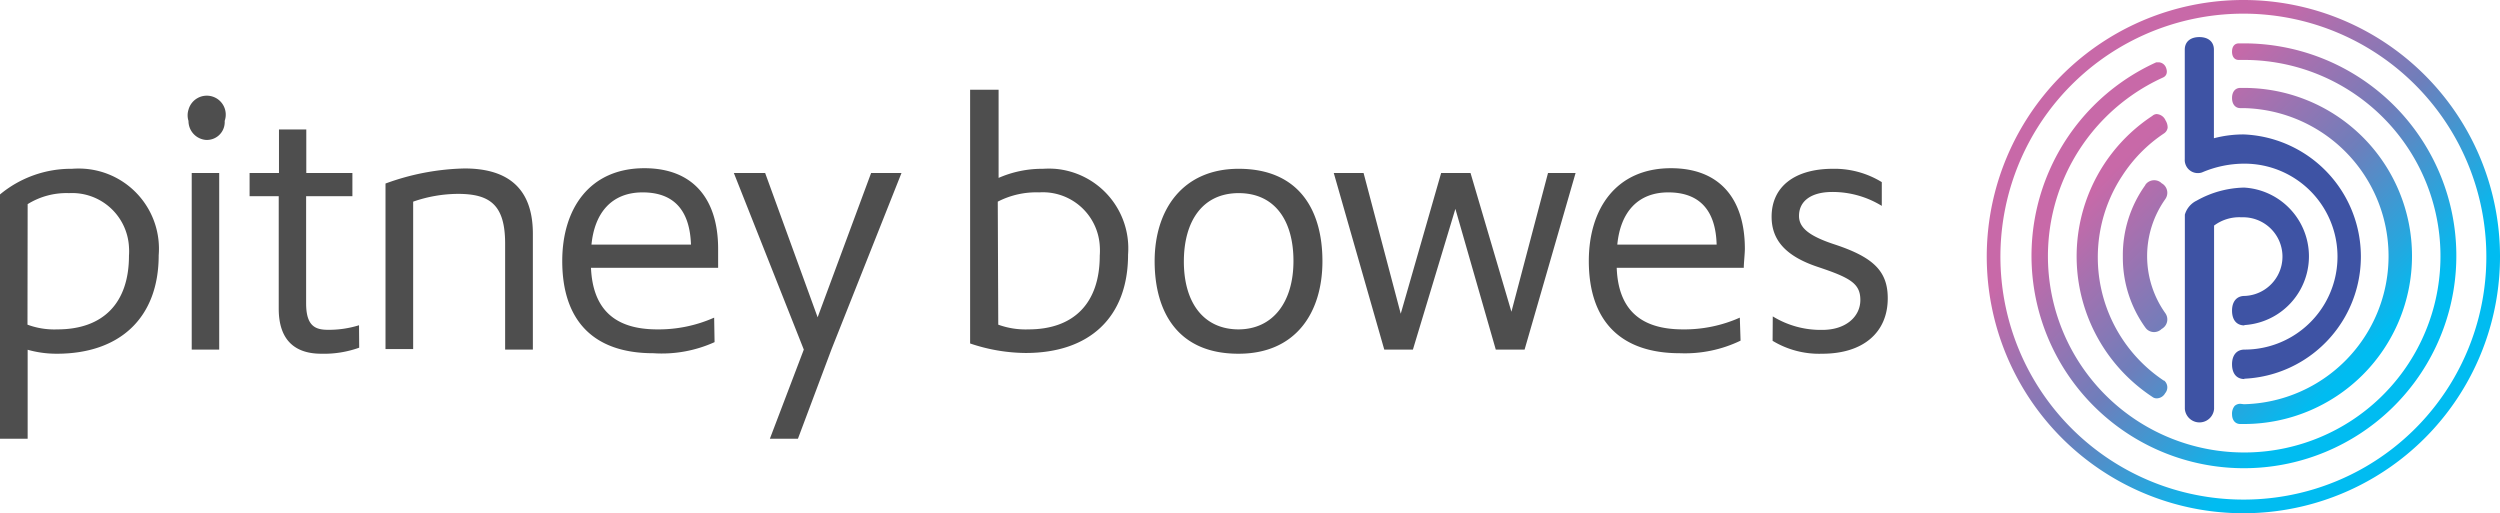
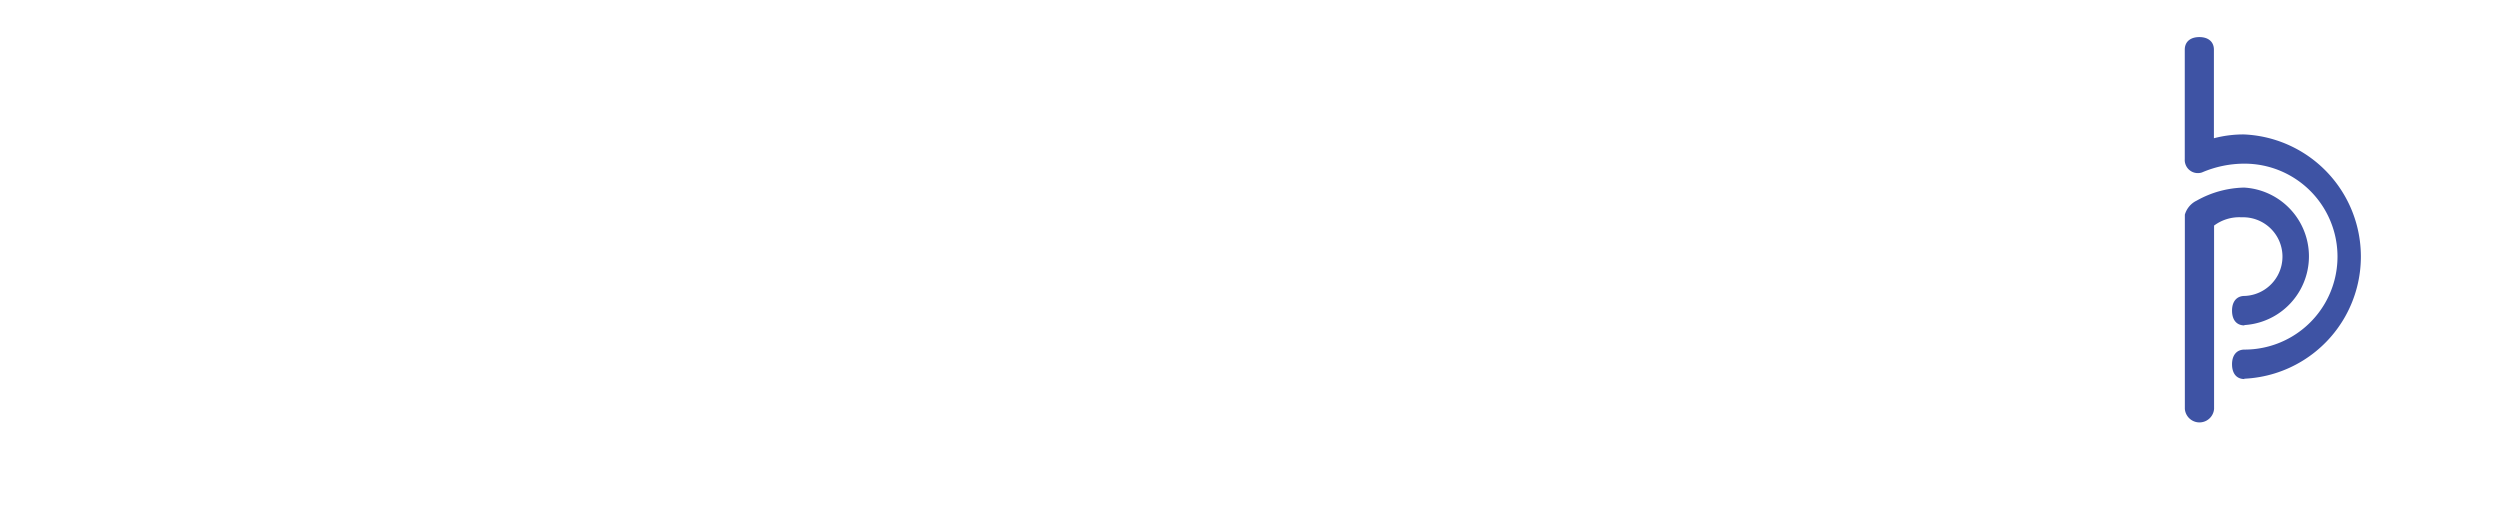
<svg xmlns="http://www.w3.org/2000/svg" viewBox="0 0 302 62">
  <defs>
    <linearGradient id="a" x1="249.19" y1="3.05" x2="292.96" y2="-40.75" gradientTransform="matrix(1 0 0 -1 0 12.15)" gradientUnits="userSpaceOnUse">
      <stop offset=".2" stop-color="#c869a8" />
      <stop offset=".5" stop-color="#6e7ebb" />
      <stop offset=".8" stop-color="#00bcf1" />
    </linearGradient>
  </defs>
-   <path d="M271.08 0A31 31 0 1 0 302 31a31 31 0 0 0-30.92-31zm0 60.35A29.35 29.35 0 1 1 300.35 31a29.31 29.31 0 0 1-29.27 29.35zM260.84 7.53h-.37a25.66 25.66 0 1 0 10.61-2.29h-.62c-.51 0-.83.36-.83 1s.32 1 .8 1h.65a23.71 23.71 0 1 1-9.78 2.12c.45-.21.57-.67.34-1.22a1 1 0 0 0-.8-.61zm-.32 6.25a.83.83 0 0 0-.52.22 20.32 20.32 0 0 0 0 33.94.83.83 0 0 0 .55.18 1.18 1.18 0 0 0 1-.62 1.08 1.08 0 0 0-.11-1.52h-.05a17.9 17.9 0 0 1-5-24.78 17.68 17.68 0 0 1 5-5.07 1 1 0 0 0 .46-.69 1.56 1.56 0 0 0-.25-.89 1.24 1.24 0 0 0-1.08-.77zm10.12 35a1 1 0 0 0-.69.25 1.47 1.47 0 0 0-.32 1c0 .73.39 1.19 1 1.19h.44a20.3 20.3 0 0 0 0-40.6h-.44c-.62 0-1 .48-1 1.22s.39 1.22 1 1.22h.44a17.89 17.89 0 0 1 0 35.77zm-11.45-26.5a1.31 1.31 0 0 1 1.83-.24l.11.1a1.31 1.31 0 0 1 .52 1.78l-.08.13a11.9 11.9 0 0 0 0 13.78 1.3 1.3 0 0 1-.31 1.82.57.57 0 0 1-.13.08 1.29 1.29 0 0 1-1.84 0l-.1-.12a14.44 14.44 0 0 1-2.75-8.61 14.49 14.49 0 0 1 2.68-8.59z" fill="url(#a)" />
  <path d="M271.14 39.31c-1 0-1.51-.71-1.51-1.79s.55-1.77 1.51-1.77a4.75 4.75 0 0 0-.34-9.5 5.09 5.09 0 0 0-3.34 1v22.14a1.77 1.77 0 0 1-3.53 0V25.93a2.71 2.71 0 0 1 1.44-1.7 12.13 12.13 0 0 1 5.73-1.57 8.32 8.32 0 0 1 0 16.61zm0 6.48c-1 0-1.51-.71-1.51-1.79s.55-1.77 1.51-1.77a11.23 11.23 0 0 0 0-22.46 13 13 0 0 0-5.14 1.06 1.58 1.58 0 0 1-2-1 1.48 1.48 0 0 1-.08-.59V6c0-.94.66-1.52 1.76-1.52s1.76.58 1.76 1.52v10.7a14 14 0 0 1 3.65-.46 14.77 14.77 0 0 1 0 29.51z" fill="#3e53a4" />
-   <path d="M214.13 41.17a10.84 10.84 0 0 0 6 1.56c4.95 0 7.91-2.57 7.91-6.7 0-3.26-1.72-4.94-6.35-6.48-3.07-1-4.37-2-4.37-3.46 0-1.93 1.65-2.9 4-2.9a11.38 11.38 0 0 1 6 1.68V22a10.92 10.92 0 0 0-5.91-1.61c-4.58 0-7.4 2.14-7.4 5.79 0 2.78 1.65 4.75 5.57 6.06s5.15 2 5.15 4-1.74 3.61-4.58 3.61a11.06 11.06 0 0 1-6-1.63zm-18.76-11.62c.37-3.88 2.45-6.31 6.16-6.31s5.73 2.09 5.84 6.31zm14.8 8.82a16.43 16.43 0 0 1-6.87 1.42c-5.18 0-7.82-2.45-8-7.44h15.35c0-.57.13-1.74.13-2.29 0-6-3-9.74-8.93-9.74-6.6 0-9.92 4.87-9.92 11.21 0 7.16 3.76 11.14 11 11.14a15.47 15.47 0 0 0 7.33-1.52zm-26 3.86l6.16-21.33H187l-4.42 16.76-4.94-16.76h-3.55l-4.88 17-4.49-17h-3.6l6.1 21.33h3.46l5.13-17 4.88 17zm-34.54-2.44c-4.26 0-6.62-3.26-6.62-8.19s2.29-8.27 6.62-8.27 6.62 3.26 6.62 8.2-2.46 8.26-6.67 8.26zm0 2.94c6.87 0 10.12-4.93 10.12-11.18s-2.9-11.16-10.12-11.16c-6.76 0-10.15 4.94-10.15 11.16s2.88 11.18 10.1 11.18zm-29.1-18.37a10.14 10.14 0 0 1 5-1.12 6.89 6.89 0 0 1 7.32 6.42 8.42 8.42 0 0 1 0 1.23c0 5.74-3.14 8.9-8.61 8.9a9.66 9.66 0 0 1-3.65-.57zm-3.34 17.13a21.3 21.3 0 0 0 6.71 1.15c7.72 0 12.37-4.31 12.37-11.89a9.64 9.64 0 0 0-8.86-10.36 11.21 11.21 0 0 0-1.42 0 13.16 13.16 0 0 0-5.36 1.1V10.84h-3.44zM96.39 53l4.06-10.82 8.45-21.28h-3.67l-6.46 17.43-6.34-17.43h-3.78l8.45 21.33L93 53zM71.45 29.55c.38-3.88 2.47-6.31 6.18-6.31s5.7 2.09 5.84 6.31zm14.82 8.82a16.48 16.48 0 0 1-6.88 1.42c-5.15 0-7.78-2.45-8-7.44h15.36v-2.29c0-6-3-9.74-8.91-9.74-6.6 0-9.92 4.87-9.92 11.21 0 7.16 3.73 11.14 11 11.14a15.44 15.44 0 0 0 7.4-1.34zm-21.9 3.86v-14c0-6-3.62-7.88-8.25-7.88a29.41 29.41 0 0 0-9.55 1.82v20h3.34V24.36a16.64 16.64 0 0 1 5.41-.94c3.87 0 5.7 1.33 5.7 6v12.81zm-21-2.94a12.21 12.21 0 0 1-3.75.55c-1.52 0-2.64-.44-2.64-3.19V23.7h5.59v-2.8H37v-5.26h-3.3v5.26h-3.55v2.8h3.52v13.59c0 3.84 2 5.44 5.13 5.44a12.6 12.6 0 0 0 4.59-.73zM24.85 16.9a2.15 2.15 0 0 0 2.29-2 1.41 1.41 0 0 0 0-.29 2.29 2.29 0 1 0-4.37-1.36 2.25 2.25 0 0 0 0 1.36 2.29 2.29 0 0 0 2.08 2.29zm1.63 4h-3.32v21.33h3.32zM3.34 24.66a8.88 8.88 0 0 1 5-1.33 6.88 6.88 0 0 1 7.24 6.5 7.53 7.53 0 0 1 0 1.06c0 5.74-3.14 8.9-8.64 8.9a9.32 9.32 0 0 1-3.62-.57zm0 28.34V42.25a12.79 12.79 0 0 0 3.53.48c7.58 0 12.3-4.31 12.3-11.89a9.69 9.69 0 0 0-8.89-10.45 10.42 10.42 0 0 0-1.58 0 13.42 13.42 0 0 0-8.7 3.1V53z" fill="#4e4e4e" />
</svg>